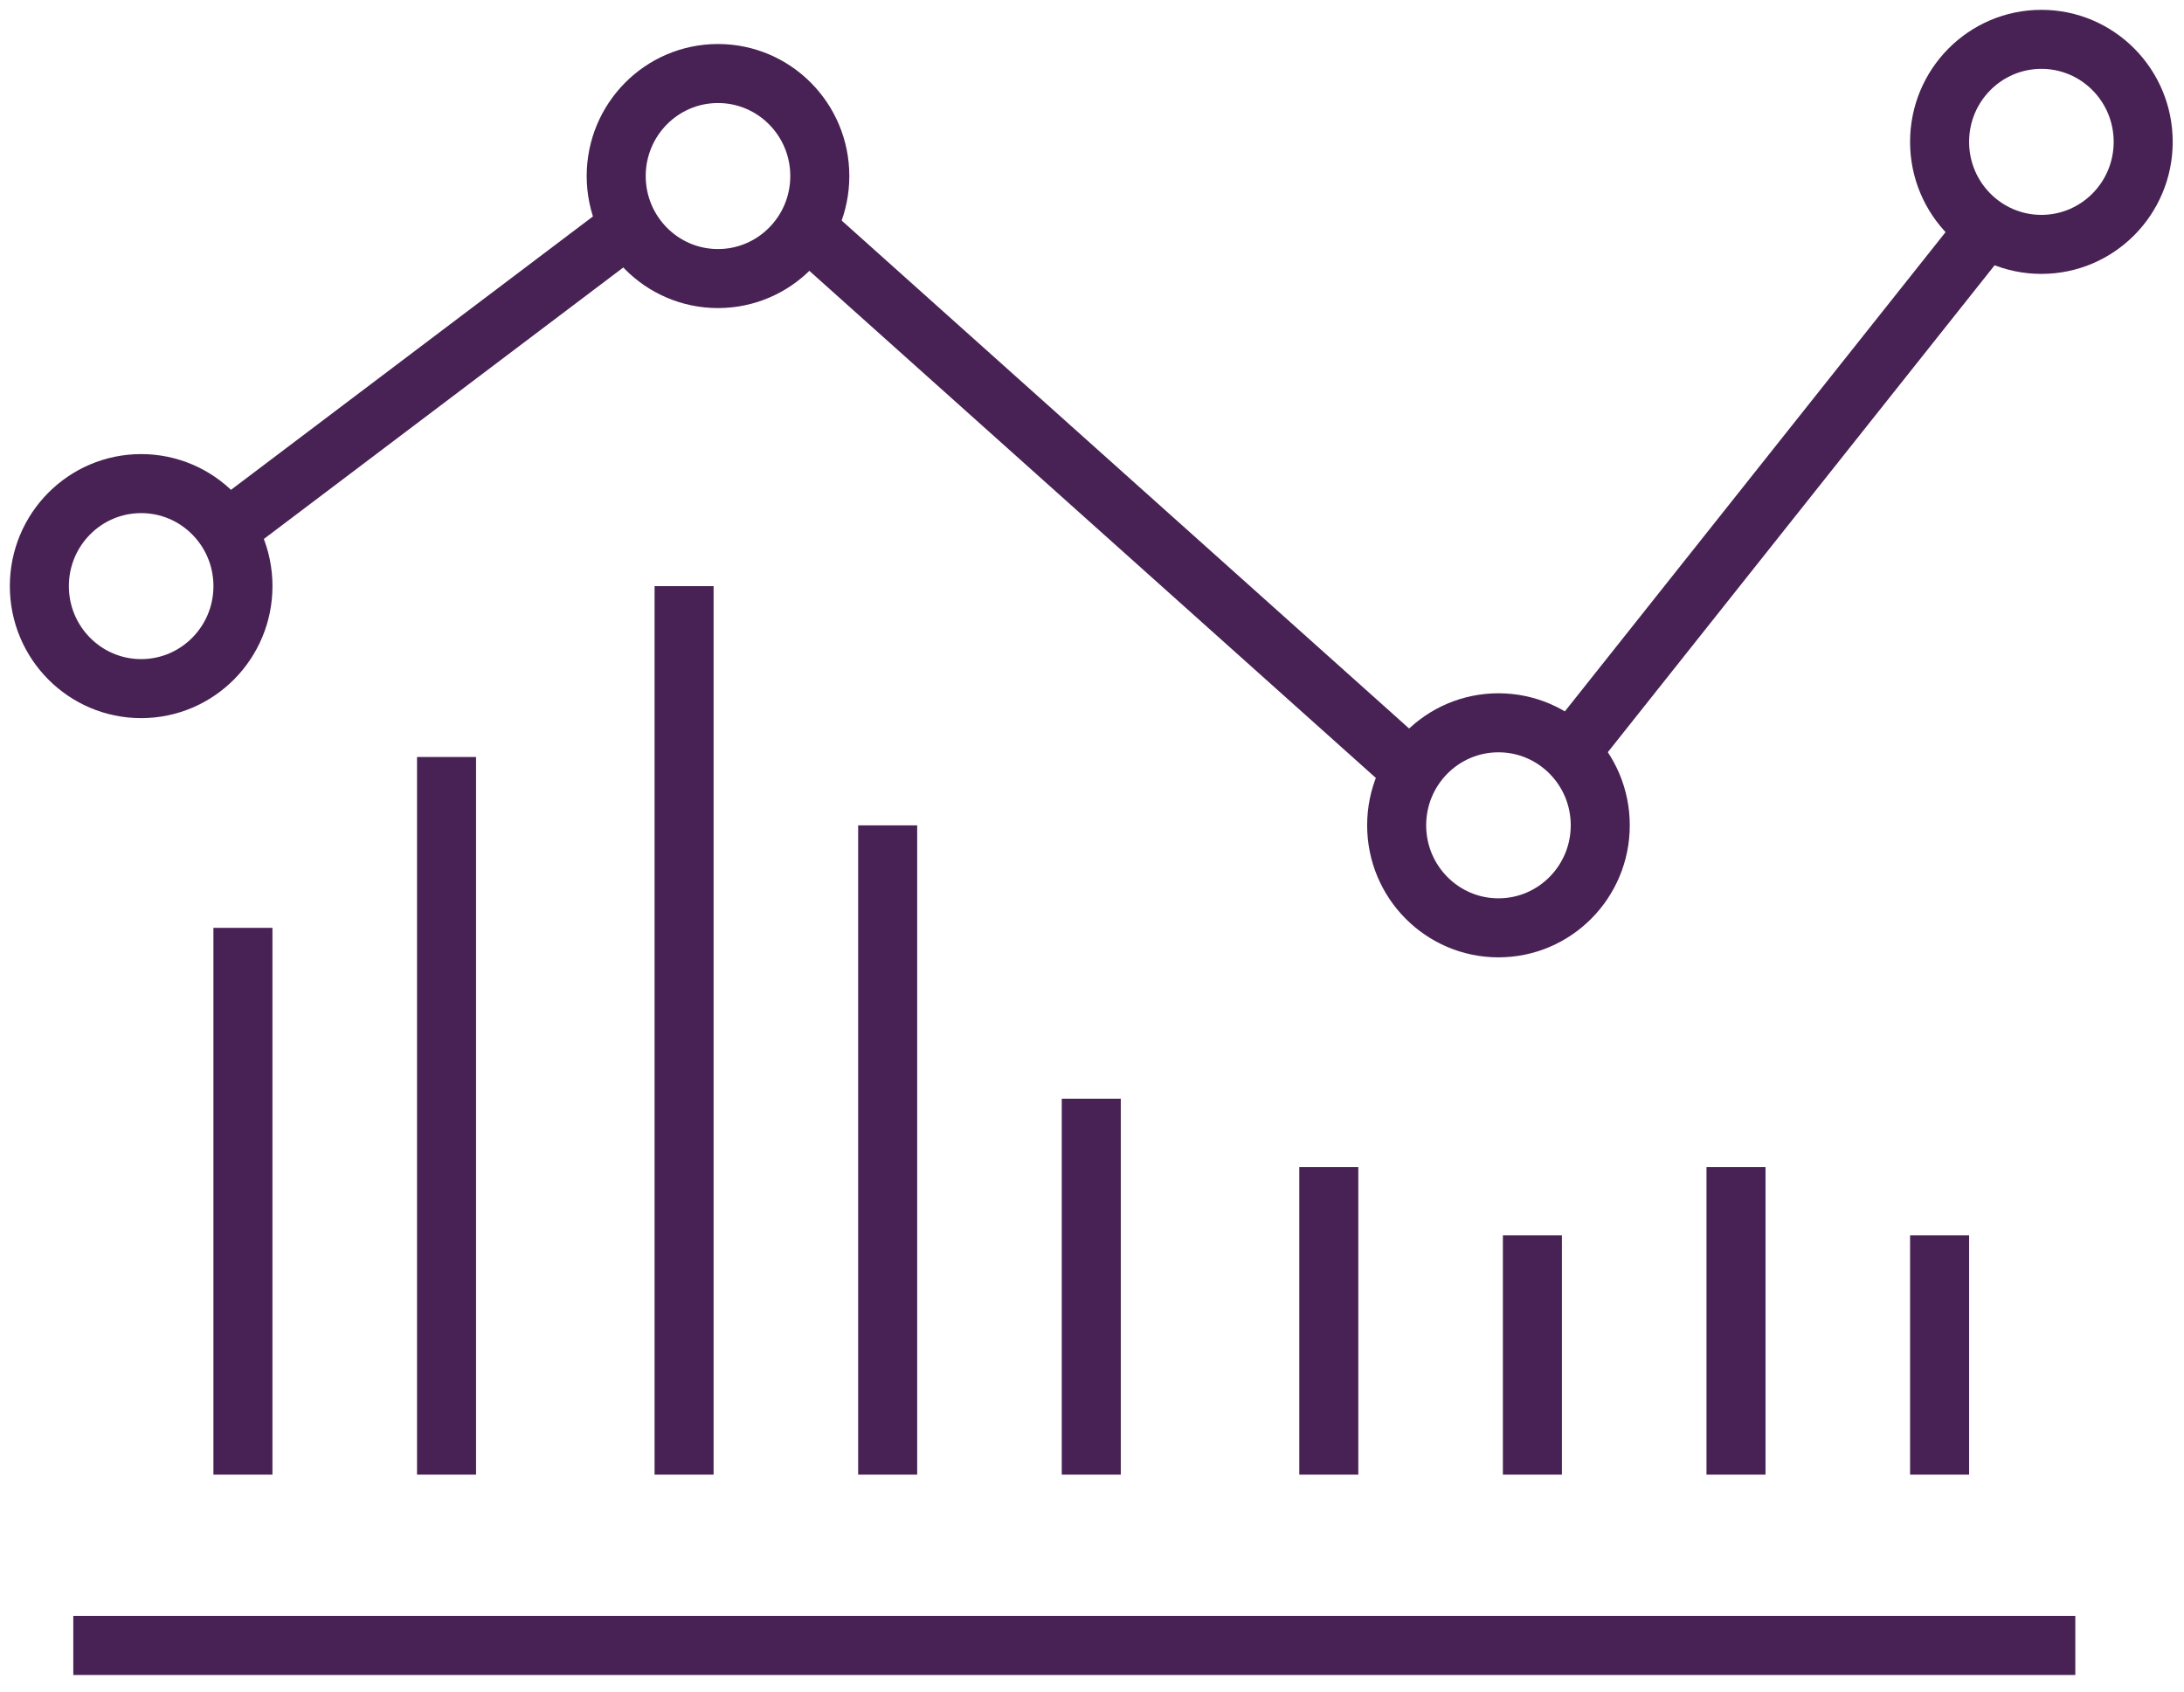
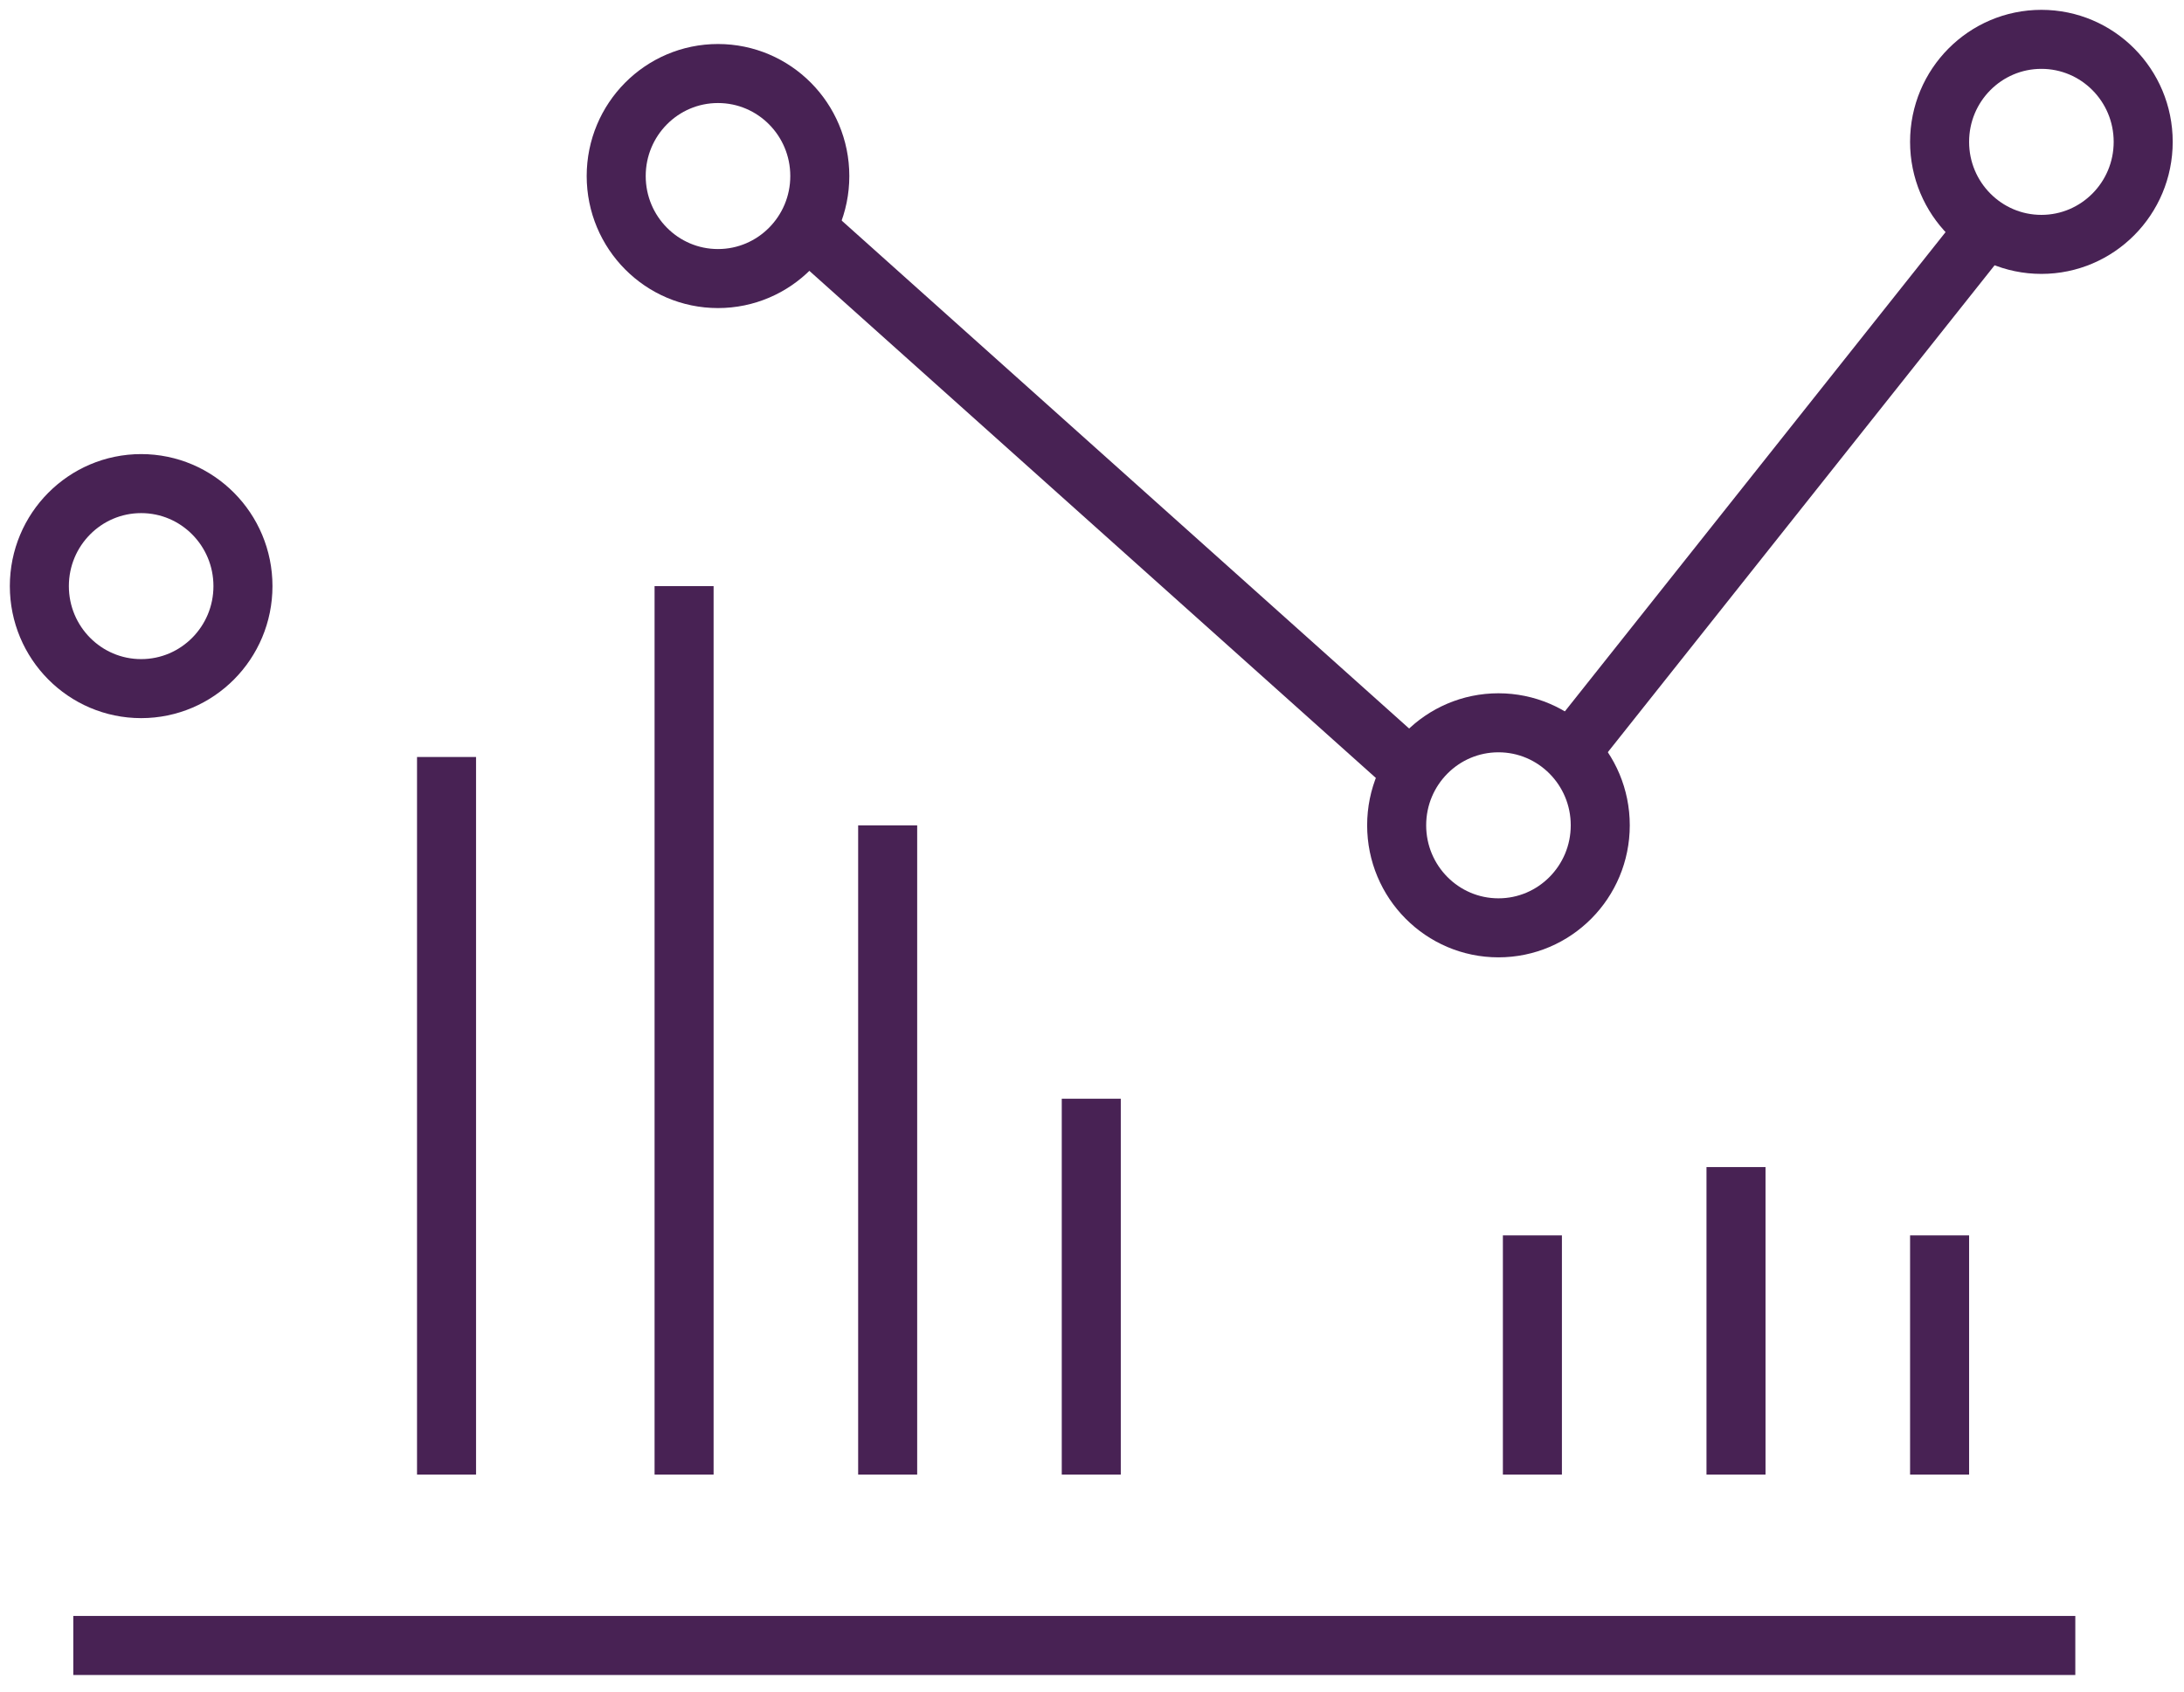
<svg xmlns="http://www.w3.org/2000/svg" width="111" height="86" viewBox="0 0 111 86" fill="none">
  <path fill-rule="evenodd" clip-rule="evenodd" d="M81.332 41.949C81.332 44.827 79.015 47.161 76.158 47.161C73.301 47.161 70.984 44.827 70.984 41.949C70.984 39.071 73.301 36.739 76.158 36.739C79.015 36.739 81.332 39.071 81.332 41.949Z" stroke="#482254" stroke-width="3" />
  <path fill-rule="evenodd" clip-rule="evenodd" d="M108.926 7.21C108.926 10.088 106.609 12.422 103.752 12.422C100.895 12.422 98.578 10.088 98.578 7.21C98.578 4.331 100.895 2 103.752 2C106.609 2 108.926 4.331 108.926 7.21Z" stroke="#482254" stroke-width="3" />
  <path d="M79.607 38.477L100.302 12.422" stroke="#482254" stroke-width="3" />
  <path d="M70.984 38.476L39.941 10.685" stroke="#482254" stroke-width="3" />
  <path fill-rule="evenodd" clip-rule="evenodd" d="M41.666 8.948C41.666 11.825 39.349 14.159 36.491 14.159C33.633 14.159 31.318 11.825 31.318 8.948C31.318 6.07 33.633 3.737 36.491 3.737C39.349 3.737 41.666 6.07 41.666 8.948Z" stroke="#482254" stroke-width="3" />
-   <path d="M33.043 10.685L12.348 26.318" stroke="#482254" stroke-width="3" />
  <path fill-rule="evenodd" clip-rule="evenodd" d="M12.348 29.792C12.348 32.669 10.031 35.002 7.174 35.002C4.317 35.002 2 32.669 2 29.792C2 26.914 4.317 24.581 7.174 24.581C10.031 24.581 12.348 26.914 12.348 29.792Z" stroke="#482254" stroke-width="3" />
-   <path d="M12.347 47.161V74.953" stroke="#482254" stroke-width="3" stroke-linejoin="round" />
  <path d="M22.695 38.476V74.953" stroke="#482254" stroke-width="3" stroke-linejoin="round" />
  <path d="M34.768 29.792V74.953" stroke="#482254" stroke-width="3" stroke-linejoin="round" />
  <path d="M45.115 41.951V74.953" stroke="#482254" stroke-width="3" stroke-linejoin="round" />
  <path d="M55.463 55.846V74.953" stroke="#482254" stroke-width="3" stroke-linejoin="round" />
-   <path d="M67.535 59.32V74.953" stroke="#482254" stroke-width="3" stroke-linejoin="round" />
  <path d="M77.883 62.794V74.953" stroke="#482254" stroke-width="3" stroke-linejoin="round" />
  <path d="M98.578 62.794V74.953" stroke="#482254" stroke-width="3" stroke-linejoin="round" />
  <path d="M88.231 59.32V74.953" stroke="#482254" stroke-width="3" stroke-linejoin="round" />
  <path d="M3.725 83.638H105.476" stroke="#482254" stroke-width="3" stroke-linejoin="round" />
</svg>